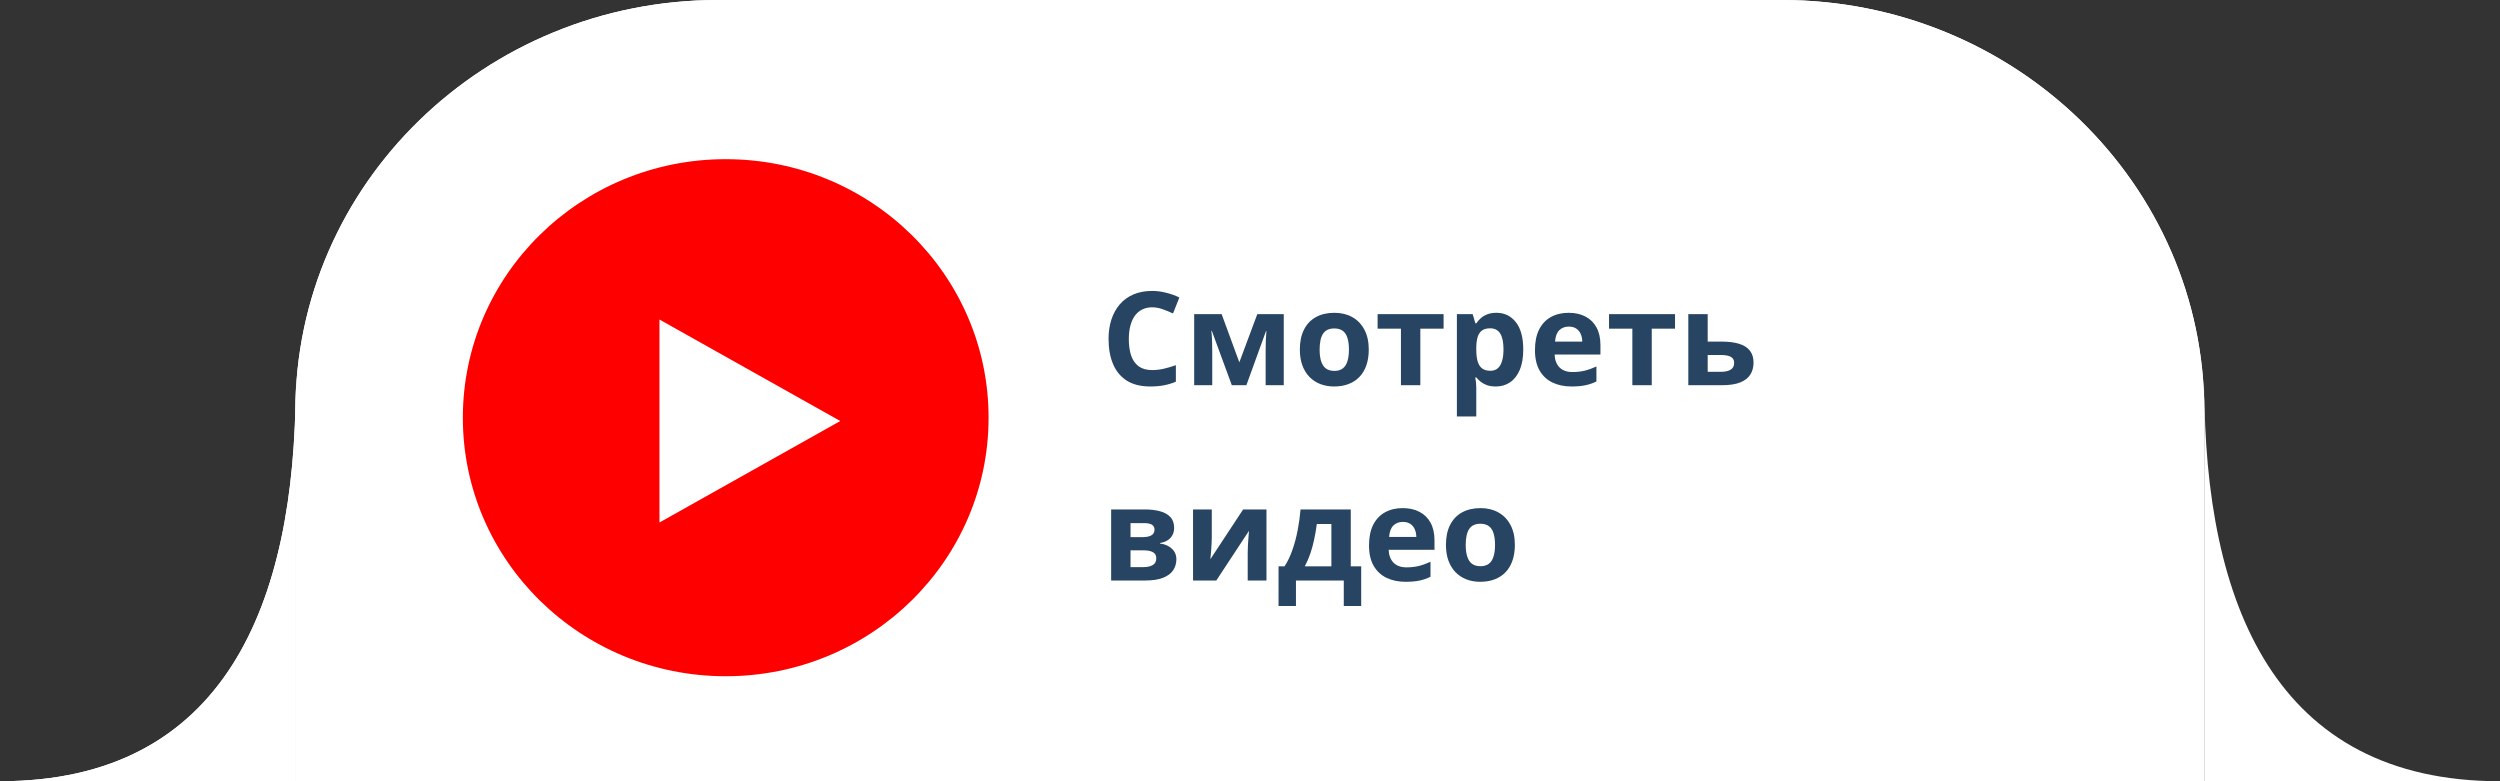
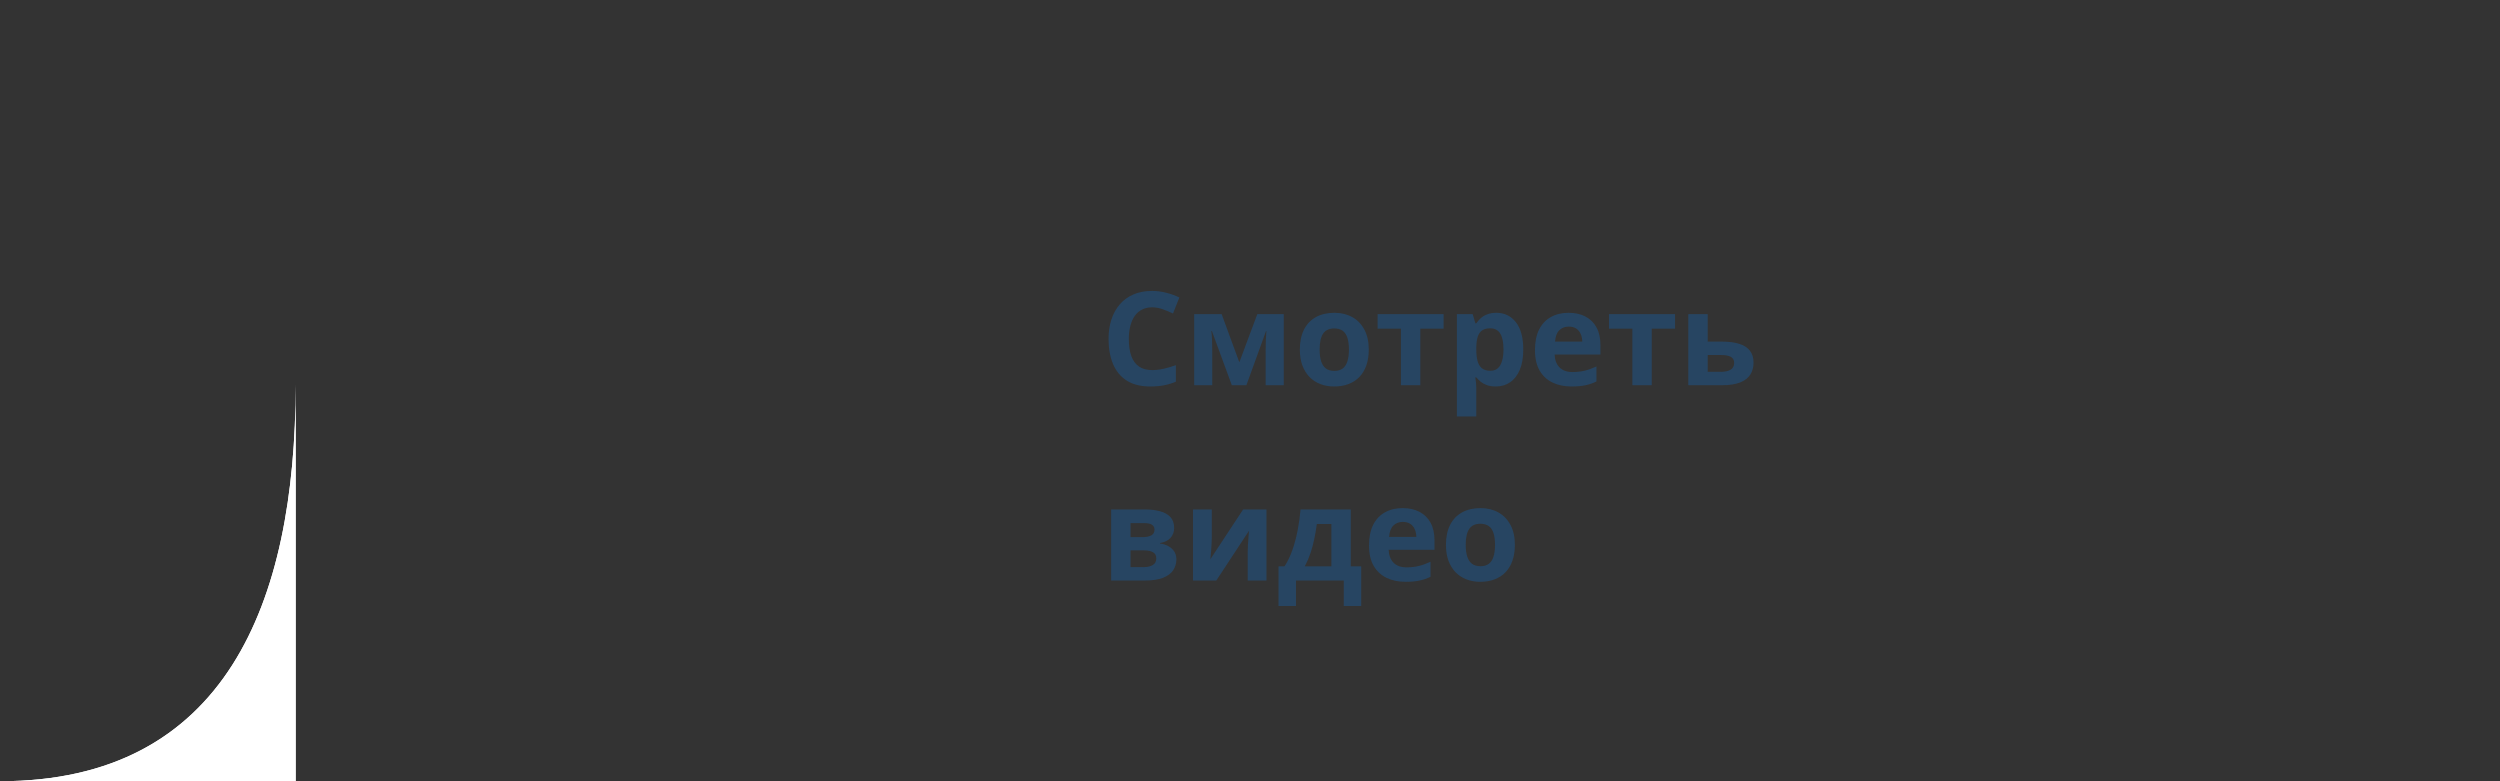
<svg xmlns="http://www.w3.org/2000/svg" width="192" height="60" viewBox="0 0 192 60" fill="none">
  <rect x="0" y="0" width="192" height="60" fill="#333333" stroke="none" />
-   <path d="M22.684 31.591C22.684 14.144 37.219 0 55.148 0H136.83C154.759 0 169.293 14.144 169.293 31.591V60H22.684V31.591Z" fill="white" />
  <path fill-rule="evenodd" clip-rule="evenodd" d="M0 59.999C17.274 59.999 22.707 46.372 22.707 29.562V59.999H0Z" fill="white" />
-   <path d="M22.684 31.591C22.684 14.144 37.219 0 55.148 0H136.83C154.759 0 169.293 14.144 169.293 31.591V60H22.684V31.591Z" fill="white" />
  <path fill-rule="evenodd" clip-rule="evenodd" d="M0 59.999C17.274 59.999 22.707 46.372 22.707 29.562V59.999H0Z" fill="white" />
-   <path fill-rule="evenodd" clip-rule="evenodd" d="M192 59.999C174.726 59.999 169.293 46.372 169.293 29.562V59.999H192Z" fill="white" />
-   <ellipse cx="55.735" cy="32.08" rx="20.188" ry="19.855" fill="#FF0000" />
-   <path d="M64.531 32.334L50.647 40.128L50.647 24.54L64.531 32.334Z" fill="white" />
  <path d="M88.485 23.602C88.196 23.602 87.939 23.66 87.714 23.773C87.493 23.884 87.305 24.045 87.152 24.257C87.003 24.468 86.889 24.724 86.811 25.023C86.732 25.323 86.693 25.66 86.693 26.034C86.693 26.539 86.755 26.97 86.879 27.328C87.006 27.683 87.201 27.955 87.465 28.144C87.728 28.329 88.069 28.422 88.485 28.422C88.775 28.422 89.065 28.389 89.355 28.324C89.647 28.259 89.965 28.166 90.307 28.046V29.315C89.991 29.446 89.68 29.538 89.374 29.594C89.068 29.652 88.725 29.682 88.344 29.682C87.608 29.682 87.003 29.53 86.527 29.227C86.055 28.922 85.705 28.495 85.478 27.948C85.25 27.398 85.136 26.757 85.136 26.024C85.136 25.484 85.209 24.989 85.356 24.54C85.502 24.091 85.717 23.702 86 23.373C86.283 23.044 86.633 22.79 87.05 22.611C87.466 22.432 87.945 22.343 88.485 22.343C88.84 22.343 89.195 22.388 89.55 22.48C89.908 22.567 90.25 22.689 90.575 22.846L90.087 24.076C89.82 23.949 89.551 23.838 89.281 23.744C89.011 23.65 88.746 23.602 88.485 23.602ZM98.593 24.125V29.584H97.201V26.903C97.201 26.64 97.206 26.381 97.216 26.127C97.226 25.873 97.24 25.639 97.26 25.424H97.231L95.722 29.584H94.603L93.07 25.414H93.031C93.057 25.632 93.075 25.866 93.085 26.117C93.095 26.368 93.1 26.643 93.1 26.942V29.584H91.713V24.125H93.822L95.18 27.826L96.561 24.125H98.593ZM105.121 26.845C105.121 27.3 105.059 27.704 104.936 28.056C104.815 28.407 104.638 28.705 104.403 28.949C104.172 29.19 103.892 29.372 103.563 29.496C103.238 29.62 102.87 29.682 102.46 29.682C102.076 29.682 101.723 29.62 101.4 29.496C101.081 29.372 100.803 29.19 100.565 28.949C100.331 28.705 100.149 28.407 100.019 28.056C99.892 27.704 99.828 27.3 99.828 26.845C99.828 26.239 99.936 25.727 100.15 25.307C100.365 24.887 100.671 24.568 101.068 24.35C101.465 24.131 101.939 24.023 102.489 24.023C103 24.023 103.453 24.131 103.847 24.35C104.244 24.568 104.555 24.887 104.779 25.307C105.007 25.727 105.121 26.239 105.121 26.845ZM101.347 26.845C101.347 27.203 101.386 27.504 101.464 27.748C101.542 27.992 101.664 28.176 101.83 28.3C101.996 28.424 102.213 28.485 102.479 28.485C102.743 28.485 102.956 28.424 103.119 28.3C103.285 28.176 103.406 27.992 103.48 27.748C103.559 27.504 103.598 27.203 103.598 26.845C103.598 26.483 103.559 26.184 103.48 25.946C103.406 25.705 103.285 25.525 103.119 25.404C102.953 25.284 102.737 25.224 102.47 25.224C102.076 25.224 101.789 25.359 101.61 25.629C101.435 25.899 101.347 26.304 101.347 26.845ZM110.868 25.243H109.081V29.584H107.592V25.243H105.8V24.125H110.868V25.243ZM114.926 24.023C115.541 24.023 116.037 24.262 116.415 24.74C116.796 25.219 116.986 25.92 116.986 26.845C116.986 27.463 116.897 27.984 116.718 28.407C116.539 28.827 116.291 29.145 115.976 29.359C115.66 29.574 115.297 29.682 114.887 29.682C114.623 29.682 114.397 29.649 114.208 29.584C114.019 29.516 113.858 29.429 113.725 29.325C113.591 29.218 113.476 29.104 113.378 28.983H113.3C113.326 29.114 113.345 29.247 113.358 29.384C113.371 29.52 113.378 29.654 113.378 29.784V31.986H111.889V24.125H113.1L113.31 24.833H113.378C113.476 24.686 113.594 24.551 113.734 24.428C113.874 24.304 114.042 24.206 114.237 24.135C114.436 24.06 114.665 24.023 114.926 24.023ZM114.447 25.214C114.187 25.214 113.98 25.268 113.827 25.375C113.674 25.482 113.562 25.644 113.49 25.858C113.422 26.073 113.384 26.345 113.378 26.674V26.835C113.378 27.186 113.41 27.484 113.476 27.729C113.544 27.973 113.656 28.158 113.812 28.285C113.972 28.412 114.19 28.476 114.467 28.476C114.695 28.476 114.882 28.412 115.028 28.285C115.175 28.158 115.284 27.973 115.355 27.729C115.43 27.481 115.468 27.18 115.468 26.825C115.468 26.291 115.385 25.889 115.219 25.619C115.053 25.349 114.796 25.214 114.447 25.214ZM120.468 24.023C120.972 24.023 121.407 24.12 121.771 24.315C122.136 24.508 122.418 24.787 122.616 25.155C122.815 25.523 122.914 25.972 122.914 26.503V27.226H119.394C119.41 27.645 119.535 27.976 119.77 28.217C120.007 28.454 120.336 28.573 120.756 28.573C121.104 28.573 121.423 28.537 121.713 28.466C122.003 28.394 122.3 28.287 122.606 28.144V29.296C122.336 29.429 122.053 29.527 121.757 29.589C121.464 29.651 121.107 29.682 120.688 29.682C120.141 29.682 119.656 29.581 119.232 29.379C118.812 29.177 118.482 28.869 118.241 28.456C118.004 28.043 117.885 27.522 117.885 26.894C117.885 26.256 117.992 25.725 118.207 25.302C118.425 24.875 118.728 24.556 119.115 24.345C119.503 24.13 119.953 24.023 120.468 24.023ZM120.478 25.082C120.188 25.082 119.947 25.175 119.755 25.36C119.566 25.546 119.457 25.837 119.428 26.234H121.518C121.514 26.013 121.474 25.816 121.396 25.644C121.321 25.471 121.207 25.334 121.054 25.233C120.904 25.133 120.712 25.082 120.478 25.082ZM128.642 25.243H126.854V29.584H125.365V25.243H123.573V24.125H128.642V25.243ZM131.151 26.234H132.201C132.761 26.234 133.223 26.293 133.588 26.41C133.952 26.527 134.224 26.706 134.403 26.947C134.582 27.185 134.672 27.484 134.672 27.846C134.672 28.197 134.59 28.503 134.428 28.764C134.265 29.024 134.006 29.226 133.651 29.369C133.297 29.512 132.833 29.584 132.26 29.584H129.662V24.125H131.151V26.234ZM133.183 27.865C133.183 27.654 133.098 27.501 132.929 27.406C132.759 27.312 132.507 27.265 132.172 27.265H131.151V28.554H132.191C132.481 28.554 132.719 28.502 132.904 28.398C133.09 28.29 133.183 28.113 133.183 27.865ZM90.175 40.556C90.175 40.849 90.082 41.099 89.897 41.308C89.714 41.513 89.444 41.645 89.086 41.703V41.742C89.463 41.788 89.768 41.92 89.999 42.138C90.23 42.352 90.346 42.624 90.346 42.953C90.346 43.266 90.264 43.546 90.102 43.793C89.939 44.037 89.68 44.231 89.325 44.374C88.97 44.514 88.507 44.584 87.934 44.584H85.336V39.125H87.934C88.36 39.125 88.743 39.171 89.081 39.262C89.42 39.35 89.686 39.498 89.882 39.706C90.077 39.914 90.175 40.198 90.175 40.556ZM88.803 42.875C88.803 42.66 88.718 42.505 88.549 42.411C88.383 42.313 88.135 42.265 87.807 42.265H86.825V43.554H87.836C88.116 43.554 88.347 43.502 88.529 43.398C88.712 43.293 88.803 43.119 88.803 42.875ZM88.666 40.673C88.666 40.504 88.599 40.378 88.466 40.297C88.332 40.215 88.135 40.175 87.875 40.175H86.825V41.254H87.704C88.02 41.254 88.259 41.208 88.422 41.117C88.585 41.026 88.666 40.878 88.666 40.673ZM93.065 39.125V41.283C93.065 41.394 93.061 41.534 93.051 41.703C93.044 41.869 93.034 42.038 93.022 42.211C93.008 42.383 92.995 42.538 92.982 42.675C92.969 42.812 92.96 42.904 92.953 42.953L95.473 39.125H97.265V44.584H95.824V42.406C95.824 42.227 95.831 42.03 95.844 41.815C95.857 41.597 95.871 41.392 95.888 41.2C95.904 41.008 95.915 40.863 95.922 40.766L93.412 44.584H91.625V39.125H93.065ZM103.739 39.125V43.495H104.54V46.542H103.202V44.584H99.53V46.542H98.192V43.495H98.651C98.892 43.127 99.094 42.707 99.257 42.235C99.423 41.763 99.556 41.264 99.657 40.736C99.761 40.206 99.836 39.669 99.882 39.125H103.739ZM102.25 40.243H101.132C101.08 40.647 101.013 41.037 100.932 41.415C100.854 41.789 100.756 42.151 100.639 42.499C100.521 42.844 100.378 43.176 100.209 43.495H102.25V40.243ZM107.724 39.023C108.228 39.023 108.663 39.12 109.027 39.315C109.392 39.508 109.674 39.787 109.872 40.155C110.071 40.523 110.17 40.972 110.17 41.503V42.226H106.649C106.666 42.645 106.791 42.976 107.025 43.217C107.263 43.454 107.592 43.573 108.012 43.573C108.36 43.573 108.679 43.537 108.969 43.466C109.258 43.394 109.556 43.287 109.862 43.144V44.296C109.592 44.429 109.309 44.527 109.013 44.589C108.72 44.651 108.363 44.682 107.943 44.682C107.396 44.682 106.911 44.581 106.488 44.379C106.068 44.177 105.738 43.87 105.497 43.456C105.259 43.043 105.141 42.522 105.141 41.894C105.141 41.255 105.248 40.725 105.463 40.302C105.681 39.875 105.984 39.556 106.371 39.345C106.758 39.13 107.209 39.023 107.724 39.023ZM107.733 40.082C107.444 40.082 107.203 40.175 107.011 40.36C106.822 40.546 106.713 40.837 106.684 41.234H108.773C108.77 41.013 108.729 40.816 108.651 40.644C108.576 40.471 108.463 40.334 108.31 40.233C108.16 40.133 107.968 40.082 107.733 40.082ZM116.342 41.845C116.342 42.3 116.28 42.704 116.156 43.056C116.036 43.407 115.858 43.705 115.624 43.949C115.393 44.19 115.113 44.372 114.784 44.496C114.459 44.62 114.091 44.682 113.681 44.682C113.297 44.682 112.943 44.62 112.621 44.496C112.302 44.372 112.024 44.19 111.786 43.949C111.552 43.705 111.369 43.407 111.239 43.056C111.112 42.704 111.049 42.3 111.049 41.845C111.049 41.239 111.156 40.727 111.371 40.307C111.586 39.887 111.892 39.568 112.289 39.35C112.686 39.132 113.16 39.023 113.71 39.023C114.221 39.023 114.674 39.132 115.067 39.35C115.465 39.568 115.775 39.887 116 40.307C116.228 40.727 116.342 41.239 116.342 41.845ZM112.567 41.845C112.567 42.203 112.606 42.504 112.685 42.748C112.763 42.992 112.885 43.176 113.051 43.3C113.217 43.423 113.433 43.485 113.7 43.485C113.964 43.485 114.177 43.423 114.34 43.3C114.506 43.176 114.626 42.992 114.701 42.748C114.779 42.504 114.818 42.203 114.818 41.845C114.818 41.483 114.779 41.184 114.701 40.946C114.626 40.705 114.506 40.525 114.34 40.404C114.174 40.284 113.957 40.224 113.69 40.224C113.297 40.224 113.01 40.359 112.831 40.629C112.655 40.899 112.567 41.304 112.567 41.845Z" fill="#274562" />
</svg>